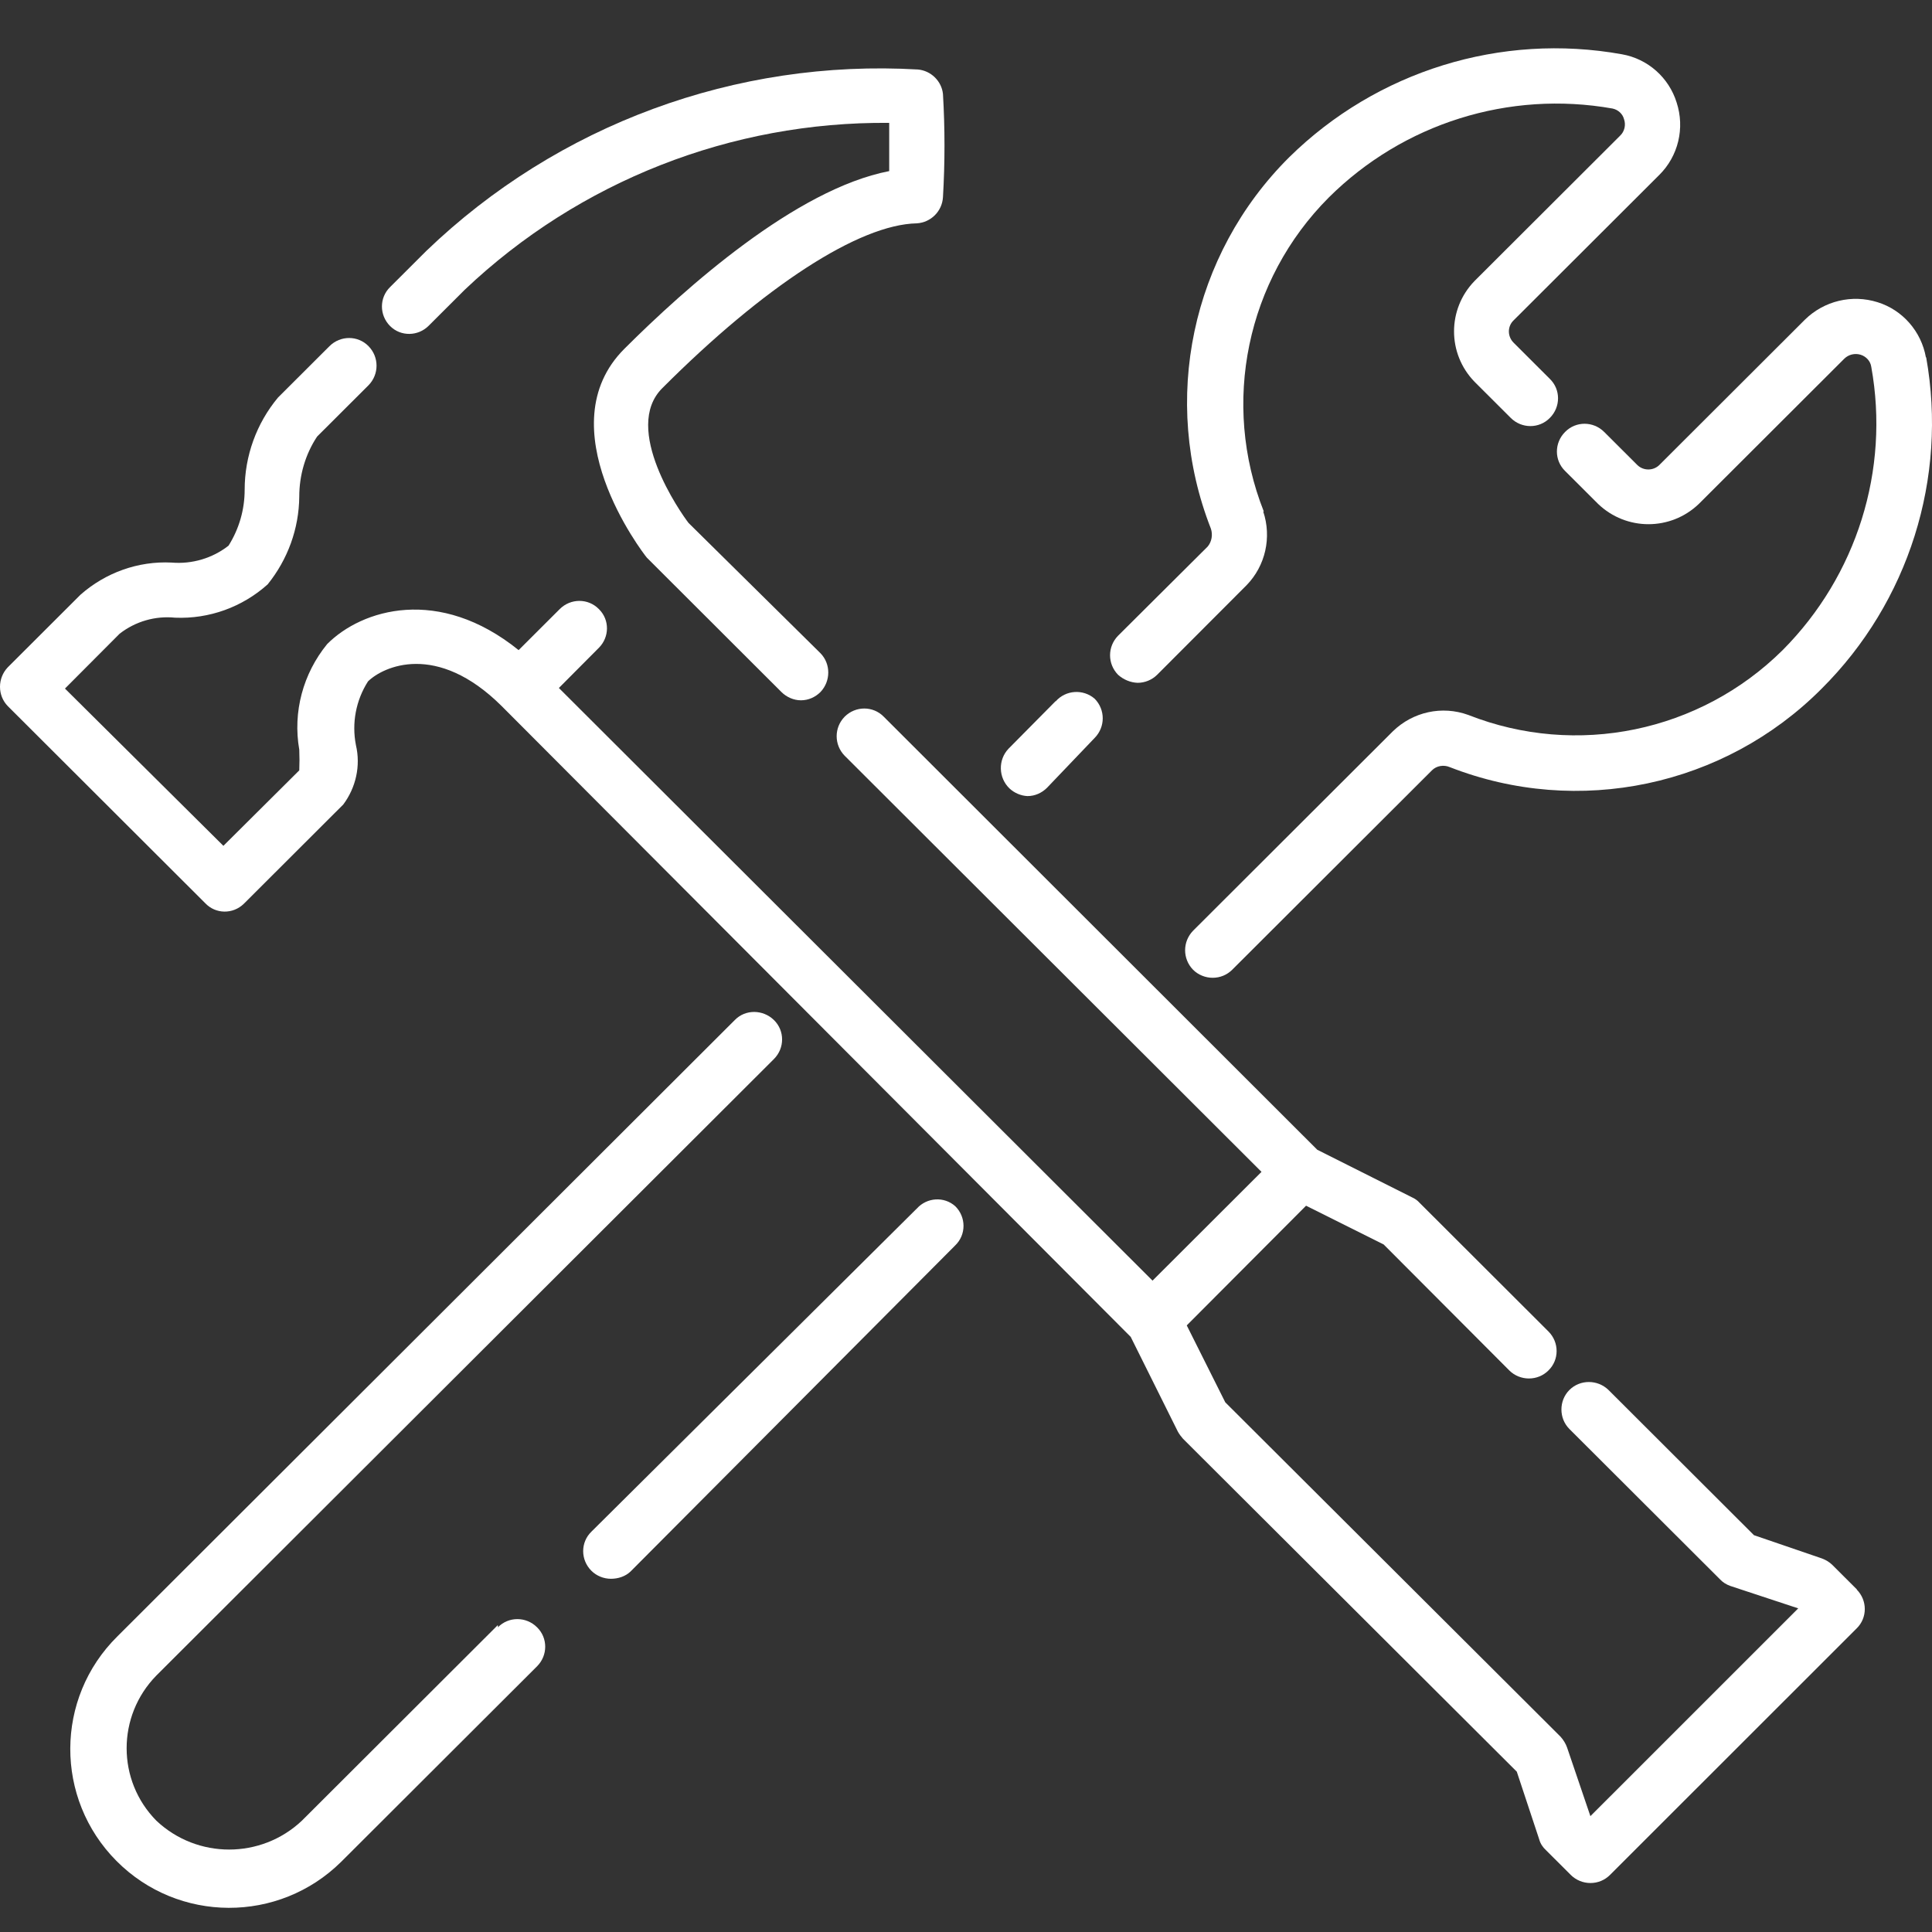
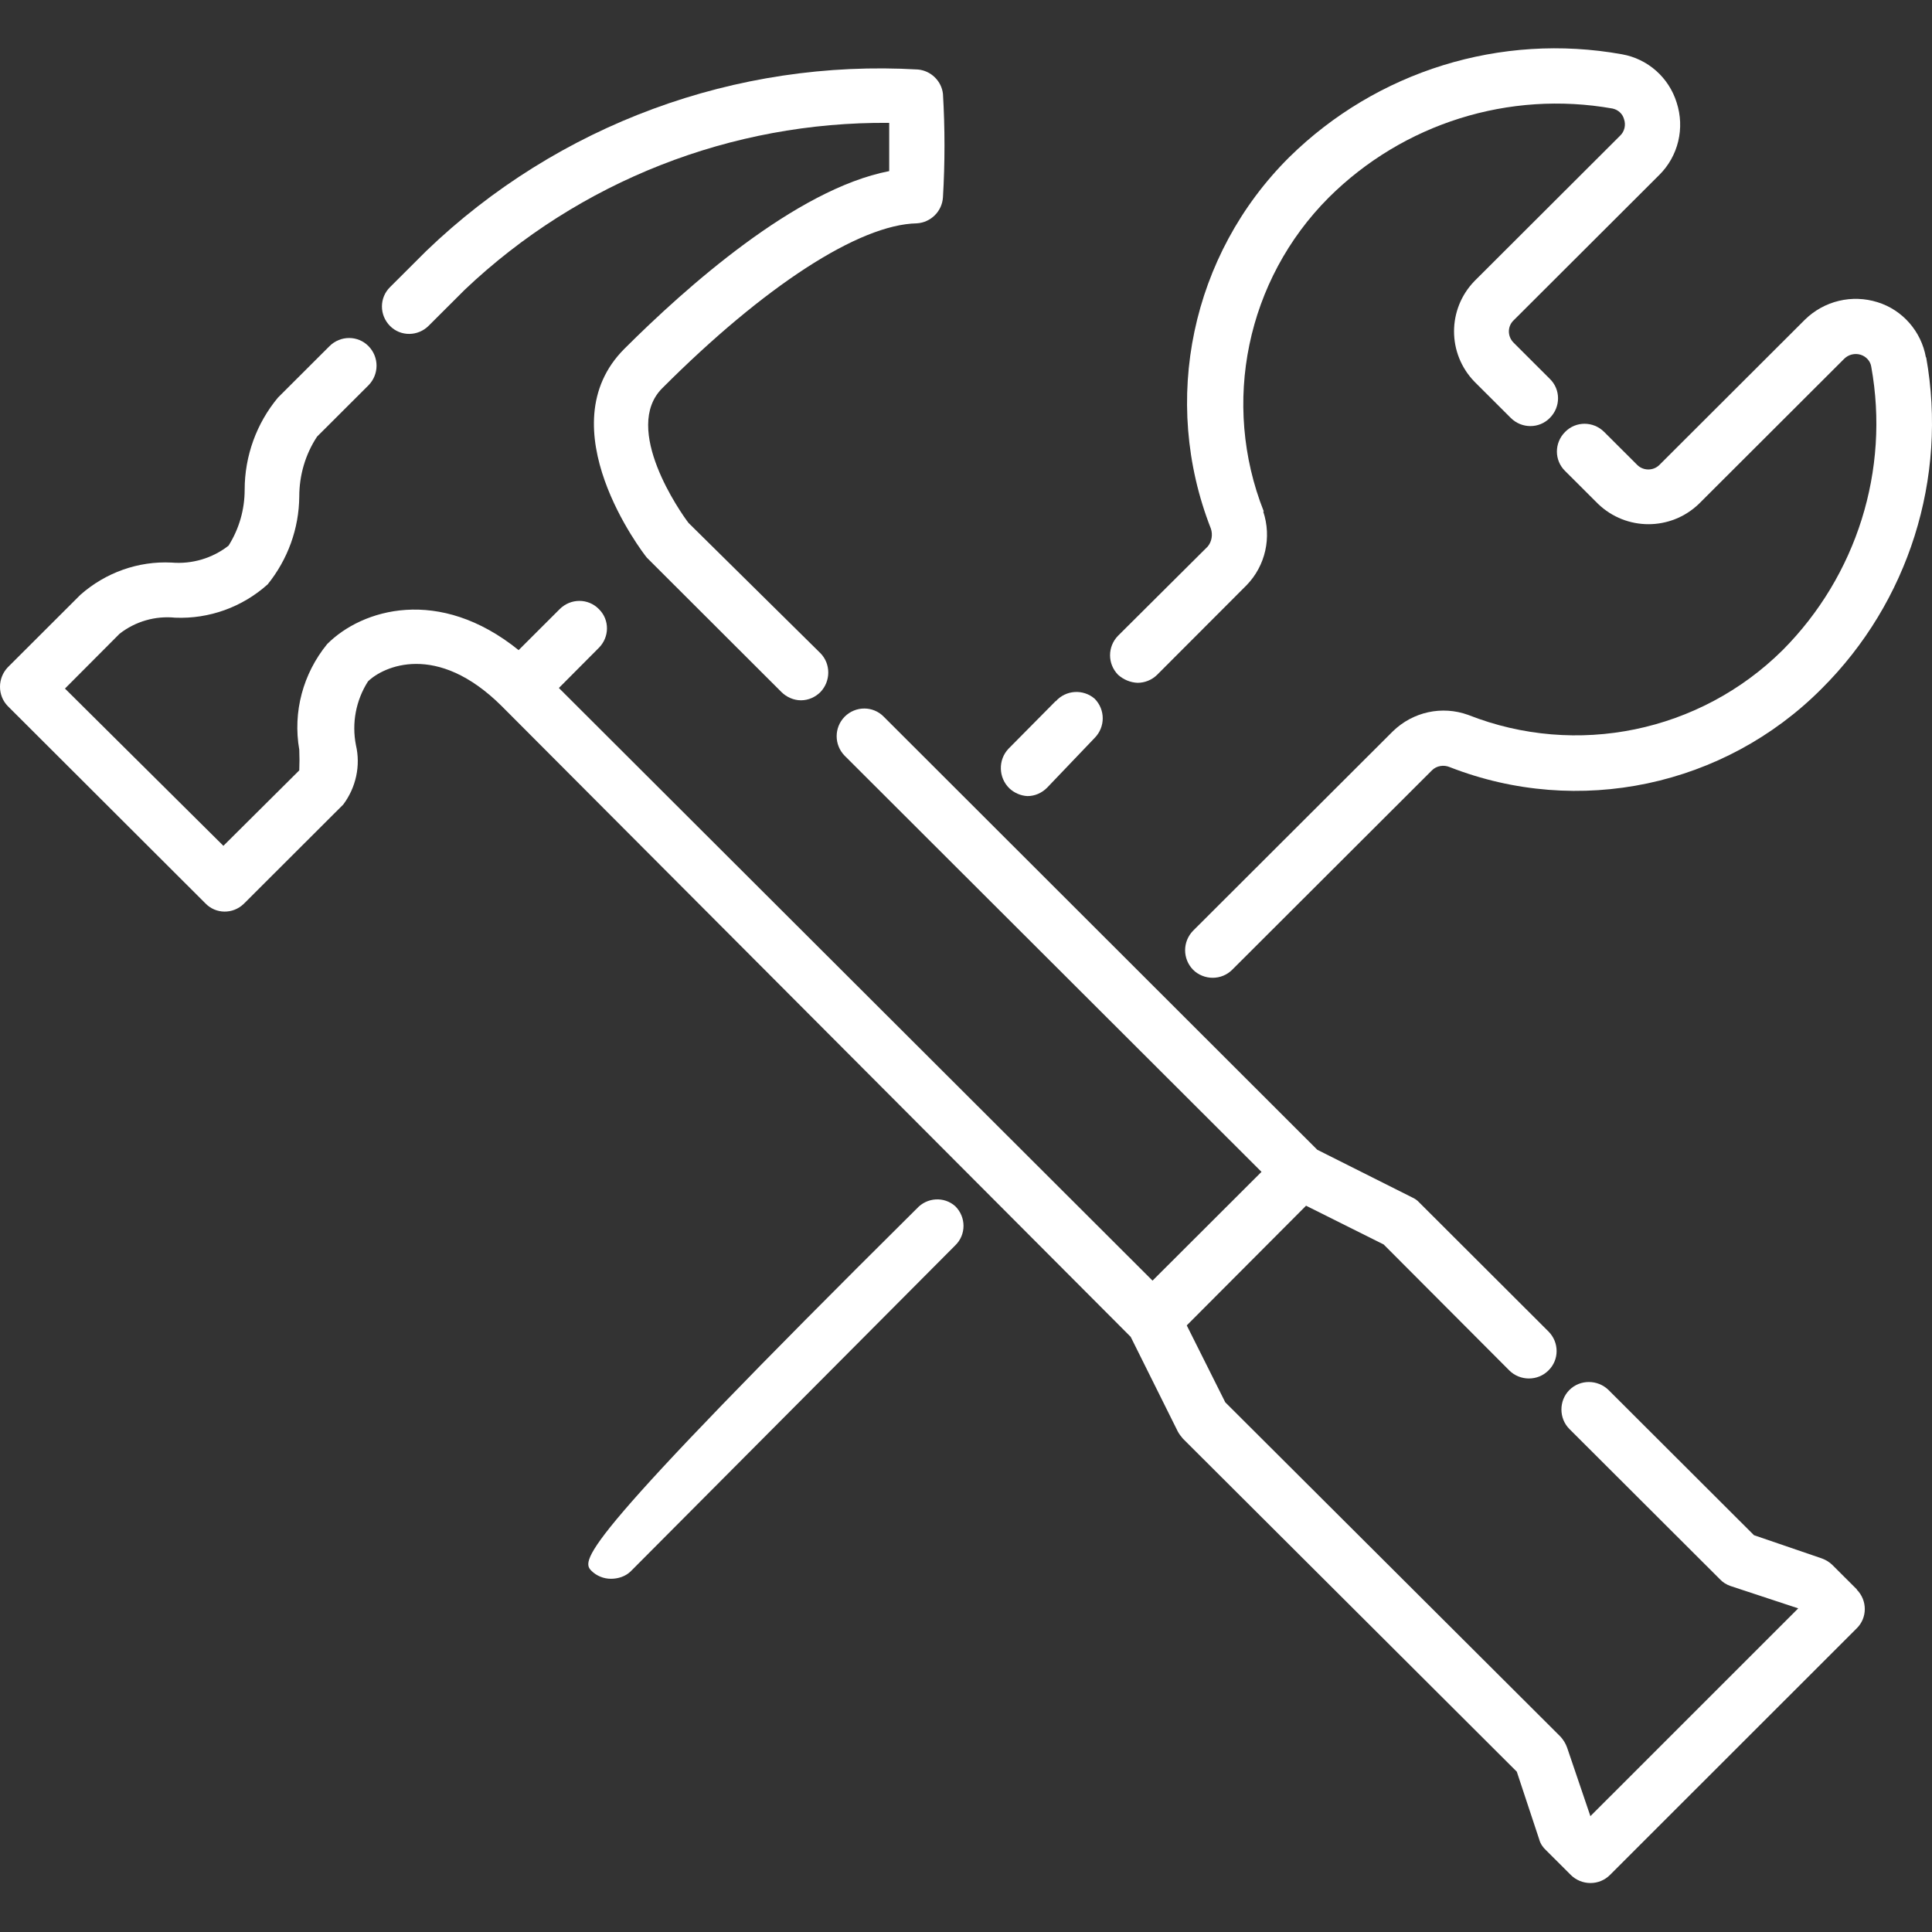
<svg xmlns="http://www.w3.org/2000/svg" width="80" height="80" viewBox="0 0 80 80" fill="none">
  <rect x="0" y="0" width="80" height="80" fill="#333333" stroke="none" />
  <path d="M43.712 29.031L41.76 31.003C41.32 31.467 41.343 32.204 41.796 32.643C41.998 32.834 42.272 32.952 42.546 32.964C42.855 32.964 43.141 32.834 43.355 32.62L45.331 30.552C45.772 30.1 45.772 29.387 45.331 28.936C44.855 28.52 44.129 28.567 43.712 29.043C43.712 29.043 43.712 29.043 43.712 29.054V29.031Z" fill="white" />
  <path d="M52.331 21.179C50.557 16.699 51.617 11.589 55.022 8.178C58.105 5.112 62.486 3.734 66.771 4.494C66.997 4.542 67.188 4.708 67.247 4.934C67.331 5.172 67.271 5.445 67.081 5.623L61.057 11.636C59.926 12.801 59.926 14.643 61.057 15.808L62.557 17.305C63.009 17.756 63.736 17.756 64.176 17.305C64.628 16.853 64.628 16.128 64.176 15.689L62.676 14.191C62.414 13.93 62.414 13.514 62.676 13.264L68.7 7.251C69.497 6.467 69.771 5.302 69.426 4.245C69.104 3.211 68.235 2.438 67.164 2.248C62.152 1.345 57.01 2.938 53.379 6.515C49.331 10.543 48.057 16.58 50.141 21.892C50.224 22.142 50.176 22.427 50.01 22.629L46.296 26.325C45.855 26.776 45.855 27.489 46.296 27.941C46.522 28.143 46.808 28.262 47.105 28.274C47.403 28.274 47.7 28.155 47.915 27.941L51.617 24.233C52.403 23.425 52.664 22.248 52.307 21.179H52.331Z" fill="white" />
  <path d="M79.747 14.796C79.557 13.726 78.783 12.835 77.747 12.514C76.688 12.181 75.533 12.455 74.735 13.239L68.712 19.252C68.462 19.502 68.045 19.502 67.795 19.252L66.426 17.886C65.974 17.434 65.248 17.434 64.807 17.886C64.355 18.337 64.355 19.062 64.807 19.502L66.176 20.868C67.343 21.985 69.176 21.985 70.343 20.868L76.366 14.855C76.545 14.677 76.807 14.617 77.045 14.689C77.271 14.76 77.45 14.95 77.485 15.188C78.259 19.466 76.878 23.839 73.819 26.917C70.39 30.316 65.283 31.373 60.795 29.603C59.712 29.211 58.51 29.472 57.677 30.28L49.403 38.539C48.963 38.991 48.963 39.704 49.403 40.156C49.617 40.369 49.915 40.488 50.213 40.488C50.522 40.488 50.808 40.369 51.022 40.156L59.296 31.896C59.486 31.706 59.784 31.659 60.034 31.766C65.355 33.845 71.402 32.562 75.426 28.521C79.033 24.933 80.652 19.799 79.759 14.796H79.747Z" fill="white" />
-   <path d="M37.951 50.055L24.487 63.425C24.035 63.864 24.035 64.589 24.487 65.041C24.701 65.255 24.999 65.374 25.297 65.374C25.594 65.374 25.892 65.278 26.106 65.076L39.558 51.565C40.01 51.125 40.01 50.4 39.558 49.949C39.094 49.532 38.38 49.58 37.963 50.044C37.963 50.044 37.963 50.055 37.951 50.067V50.055Z" fill="white" />
-   <path d="M20.606 67.299L12.499 75.392C10.809 76.984 8.166 76.984 6.476 75.392C4.833 73.728 4.833 71.055 6.476 69.379L32.046 43.853C32.498 43.401 32.498 42.676 32.046 42.237C31.594 41.797 30.867 41.785 30.427 42.237L4.857 67.763C2.273 70.318 2.261 74.477 4.821 77.056C7.38 79.635 11.547 79.647 14.13 77.091L22.237 68.999C22.689 68.547 22.689 67.822 22.237 67.382C21.785 66.931 21.058 66.931 20.618 67.382V67.311L20.606 67.299Z" fill="white" />
+   <path d="M37.951 50.055C24.035 63.864 24.035 64.589 24.487 65.041C24.701 65.255 24.999 65.374 25.297 65.374C25.594 65.374 25.892 65.278 26.106 65.076L39.558 51.565C40.01 51.125 40.01 50.4 39.558 49.949C39.094 49.532 38.38 49.58 37.963 50.044C37.963 50.044 37.963 50.055 37.951 50.067V50.055Z" fill="white" />
  <path d="M76.902 65.827L75.878 64.805C75.759 64.686 75.604 64.591 75.438 64.531L72.628 63.569L66.605 57.556C66.152 57.116 65.426 57.116 64.986 57.556C64.545 57.995 64.545 58.732 64.986 59.172L71.212 65.387C71.331 65.518 71.485 65.613 71.652 65.672L74.461 66.599L65.855 75.203L64.89 72.363C64.831 72.197 64.736 72.042 64.617 71.911L50.736 58.067L49.141 54.882L54.081 49.926L57.295 51.531L62.498 56.748C62.712 56.962 63.009 57.08 63.307 57.08C63.617 57.08 63.902 56.962 64.117 56.748C64.569 56.308 64.569 55.583 64.117 55.132L58.772 49.796C58.688 49.701 58.581 49.629 58.474 49.582L54.545 47.609L36.594 29.677C36.153 29.225 35.427 29.225 34.975 29.677C34.534 30.128 34.534 30.841 34.975 31.293L52.236 48.524L47.724 53.028L23.142 28.488L24.797 26.825C25.237 26.385 25.249 25.672 24.809 25.232C24.809 25.232 24.808 25.232 24.797 25.22C24.356 24.769 23.63 24.769 23.178 25.22L21.475 26.92C18.178 24.258 14.988 25.22 13.547 26.67C12.547 27.894 12.119 29.486 12.392 31.043C12.404 31.328 12.404 31.614 12.392 31.899L9.25 35.024L2.69 28.512L4.952 26.242C5.607 25.731 6.428 25.494 7.25 25.577C8.666 25.636 10.035 25.137 11.083 24.198C11.916 23.164 12.38 21.893 12.392 20.562C12.392 19.682 12.642 18.815 13.13 18.078L15.261 15.951C15.702 15.499 15.702 14.786 15.261 14.335C14.821 13.883 14.095 13.883 13.642 14.335L11.511 16.462C10.619 17.532 10.131 18.886 10.131 20.277C10.131 21.097 9.904 21.893 9.464 22.594C8.797 23.117 7.952 23.366 7.107 23.295C5.726 23.224 4.369 23.711 3.333 24.626L0.321 27.633C-0.107 28.084 -0.107 28.797 0.321 29.237L8.5 37.401C8.928 37.853 9.642 37.864 10.095 37.425L10.119 37.401L14.214 33.313C14.738 32.612 14.94 31.709 14.738 30.853C14.559 29.938 14.738 28.999 15.238 28.215C15.868 27.597 18.083 26.563 20.773 29.237L46.82 55.357L48.772 59.279C48.831 59.386 48.903 59.481 48.986 59.576L62.807 73.361L63.736 76.166C63.783 76.344 63.89 76.498 64.021 76.617L65.045 77.639C65.259 77.853 65.557 77.972 65.855 77.972C66.164 77.972 66.45 77.853 66.664 77.639L76.878 67.431C77.33 66.991 77.33 66.266 76.878 65.815L76.902 65.827Z" fill="white" />
  <path d="M17.749 13.49L19.249 11.993C23.987 7.501 30.285 5.029 36.82 5.088V7.085C32.951 7.834 28.38 11.922 25.856 14.441C22.618 17.673 26.606 22.878 26.785 23.092L32.356 28.654C32.57 28.868 32.868 28.998 33.165 28.998C33.475 28.998 33.761 28.868 33.975 28.654C34.404 28.202 34.404 27.489 33.975 27.05L28.511 21.654C28.189 21.238 25.737 17.745 27.428 16.069C31.642 11.85 35.57 9.295 37.963 9.248C38.546 9.212 39.011 8.749 39.046 8.166C39.13 6.74 39.13 5.314 39.046 3.888C38.987 3.353 38.546 2.926 38.011 2.878C30.475 2.438 23.094 5.16 17.654 10.389L16.154 11.886C15.702 12.326 15.702 13.051 16.154 13.502C16.595 13.942 17.309 13.93 17.749 13.49Z" fill="white" />
</svg>